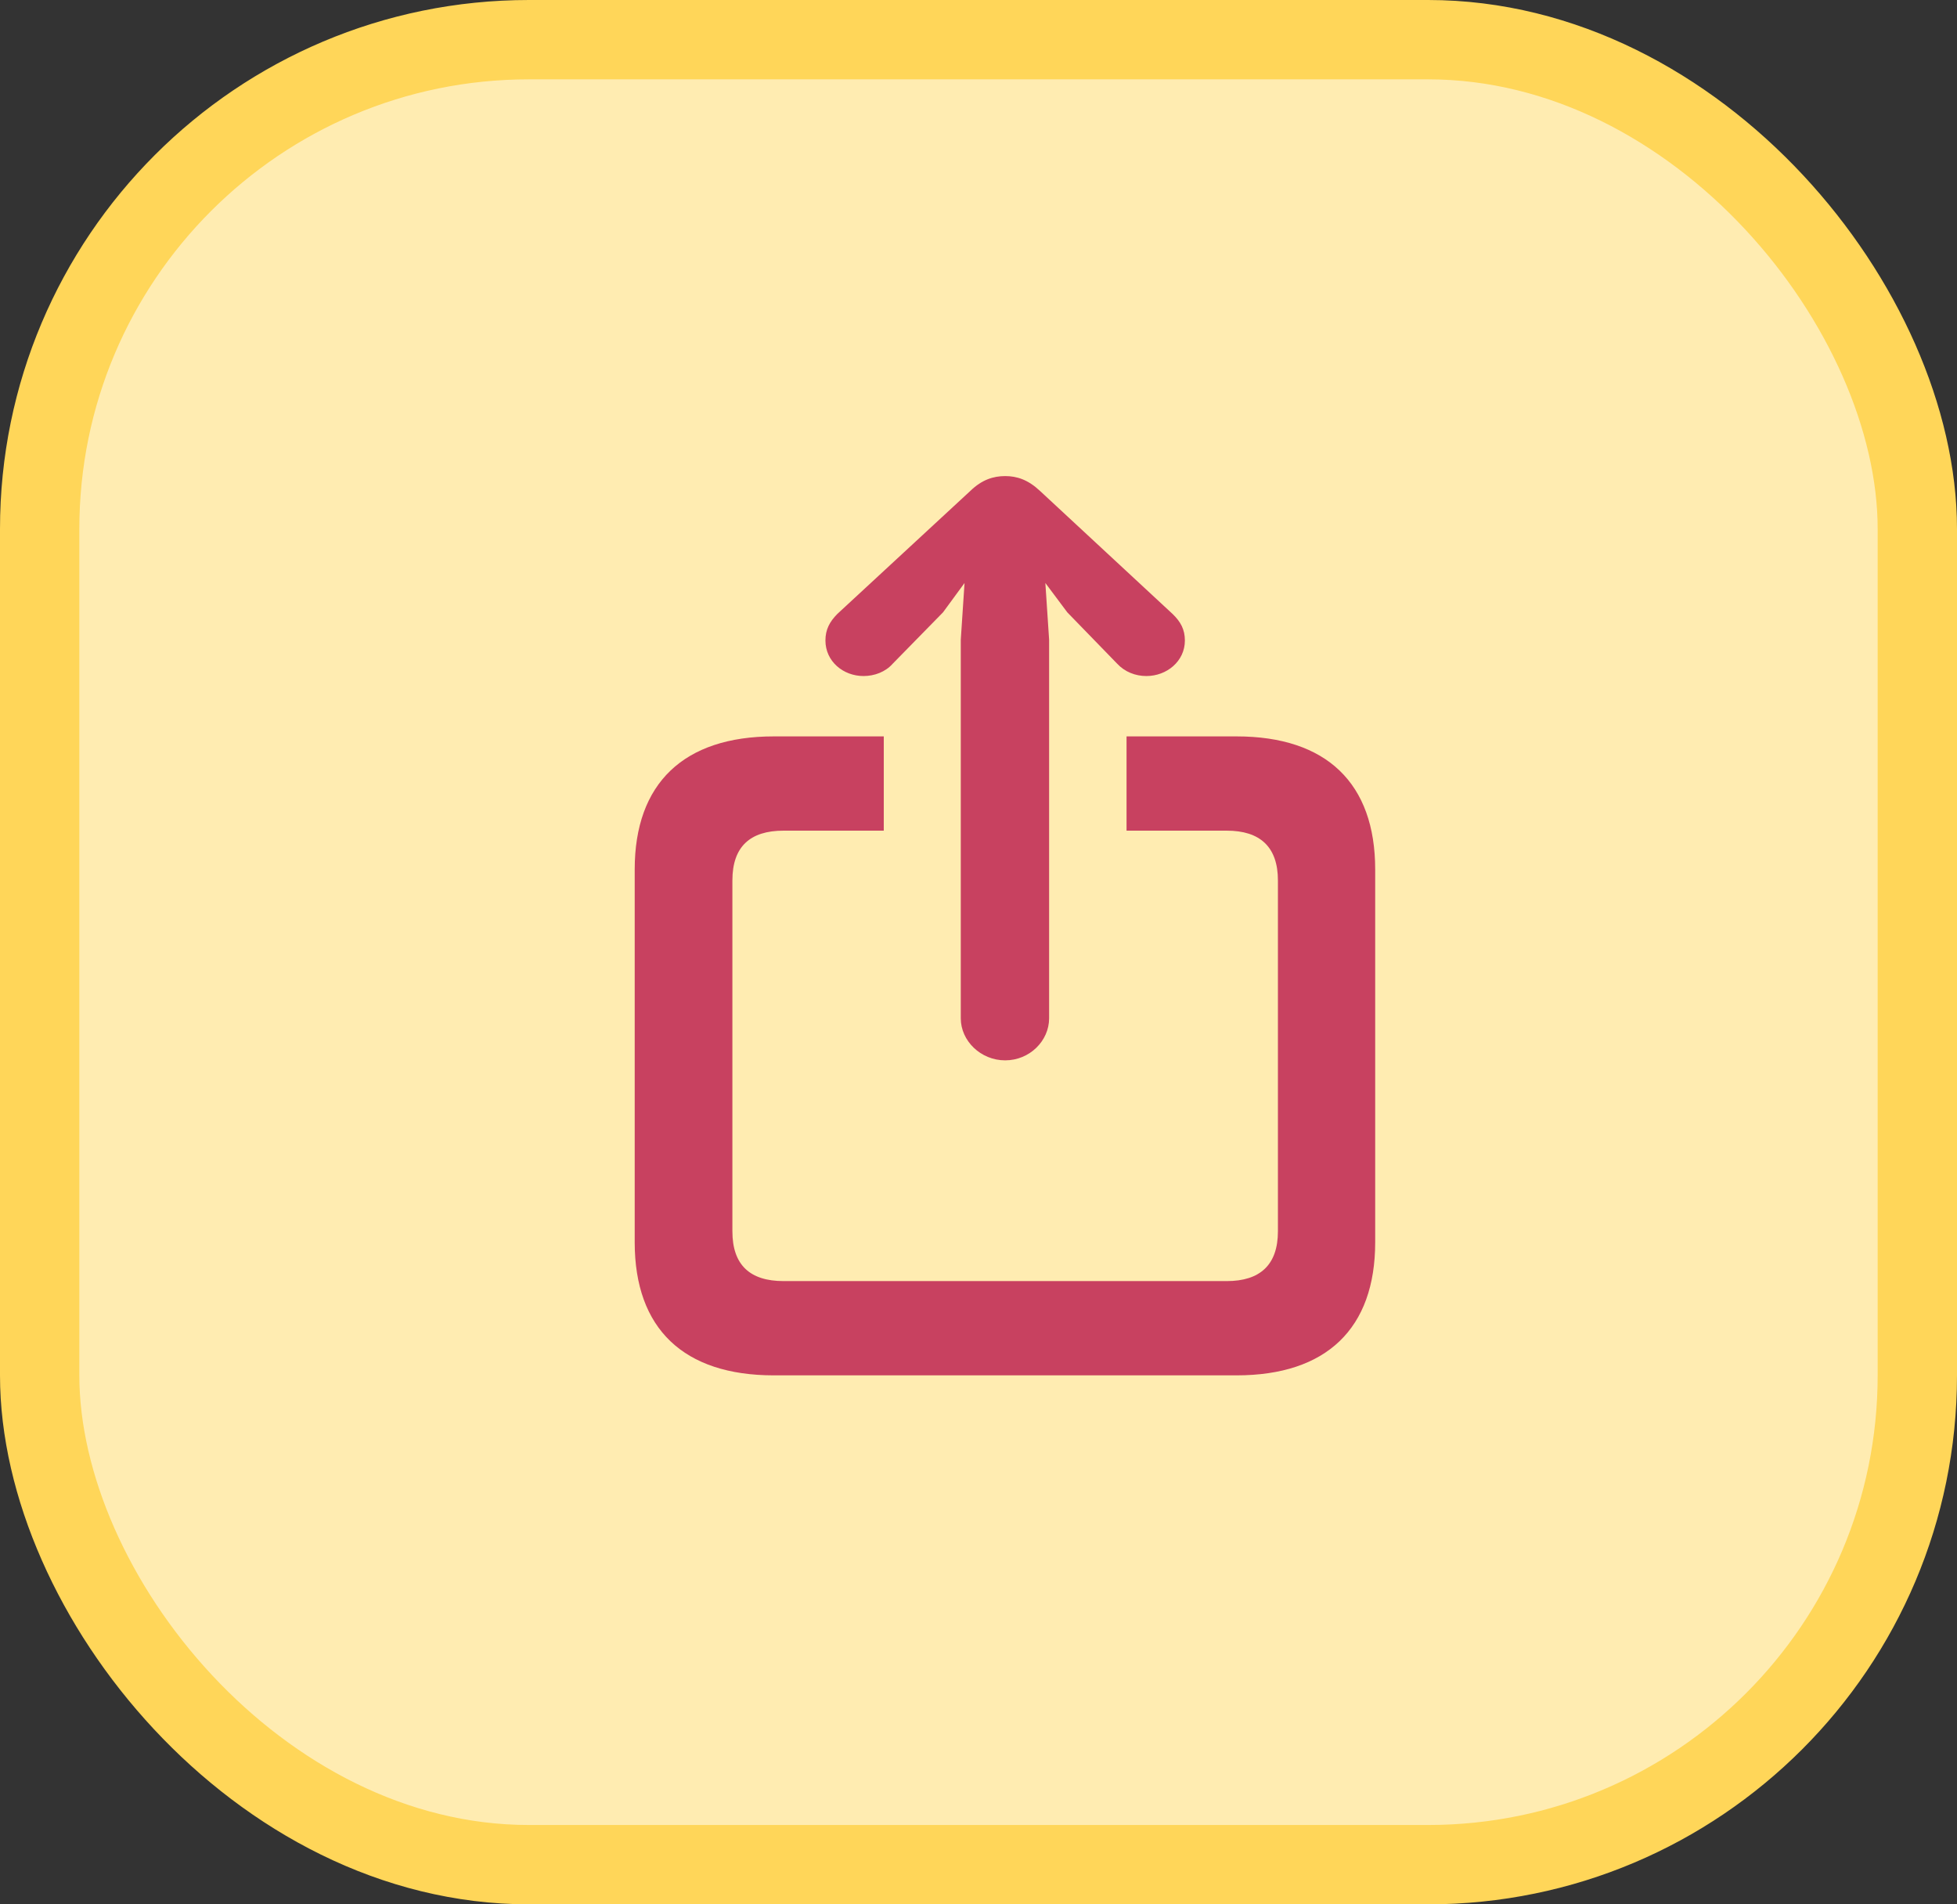
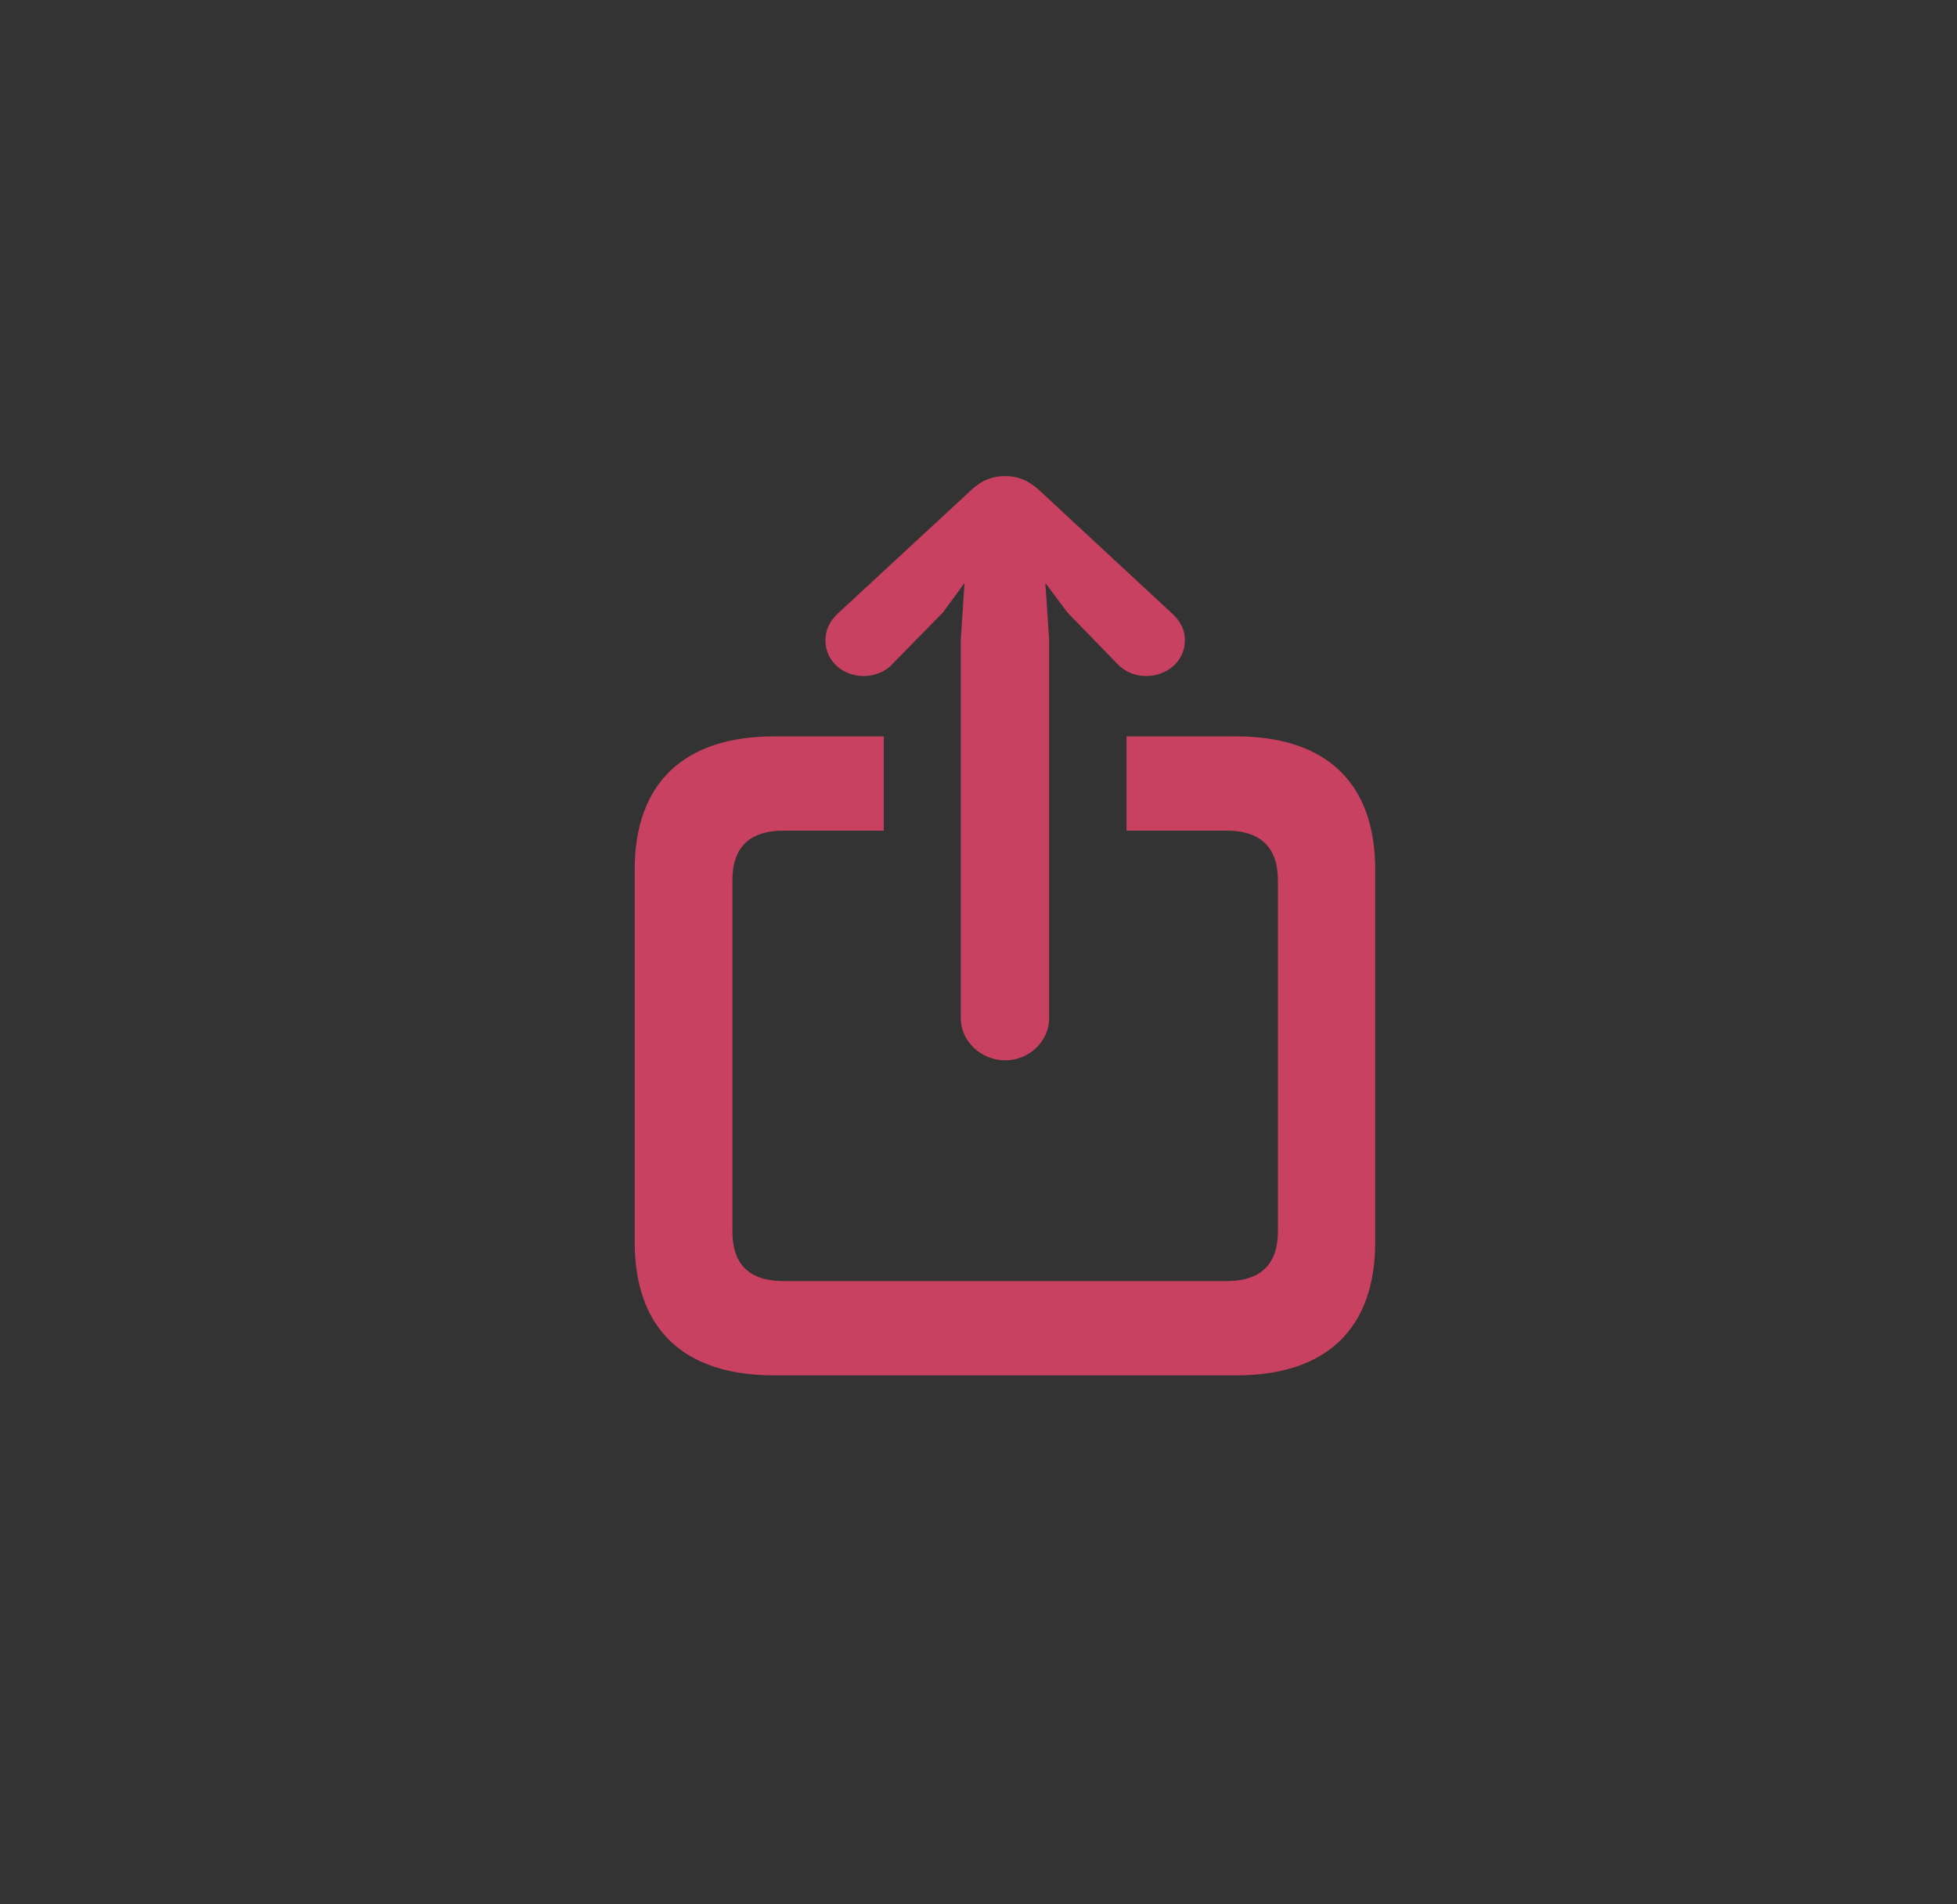
<svg xmlns="http://www.w3.org/2000/svg" fill="none" viewBox="0 0 37 36" height="36" width="37">
  <rect x="0" y="0" width="37" height="36" fill="#333333" stroke="none" />
-   <rect stroke-width="1.5" stroke="#FFD659" fill="#FFECB1" rx="9.25" height="34.5" width="35.5" y="0.75" x="0.75" />
  <path fill="#C84160" d="M19.004 20.045C18.54 20.045 18.165 19.675 18.165 19.251V12.093L18.236 11.021L17.829 11.576L16.877 12.548C16.741 12.702 16.533 12.78 16.326 12.78C15.942 12.78 15.606 12.502 15.606 12.108C15.606 11.9 15.686 11.754 15.83 11.607L18.348 9.278C18.564 9.069 18.78 9 19.004 9C19.228 9 19.436 9.069 19.66 9.278L22.17 11.607C22.322 11.754 22.402 11.9 22.402 12.108C22.402 12.502 22.058 12.78 21.674 12.78C21.467 12.78 21.267 12.702 21.123 12.548L20.179 11.576L19.764 11.021L19.835 12.093V19.251C19.835 19.675 19.468 20.045 19.004 20.045ZM14.63 26C12.928 26 12 25.121 12 23.485V16.436C12 14.808 12.928 13.921 14.63 13.921H16.709V15.703H14.814C14.183 15.703 13.847 16.004 13.847 16.644V23.277C13.847 23.917 14.183 24.218 14.814 24.218H23.194C23.817 24.218 24.161 23.917 24.161 23.277V16.644C24.161 16.004 23.817 15.703 23.194 15.703H21.299V13.921H23.378C25.081 13.921 26 14.808 26 16.436V23.485C26 25.113 25.081 26 23.378 26H14.63Z" />
</svg>